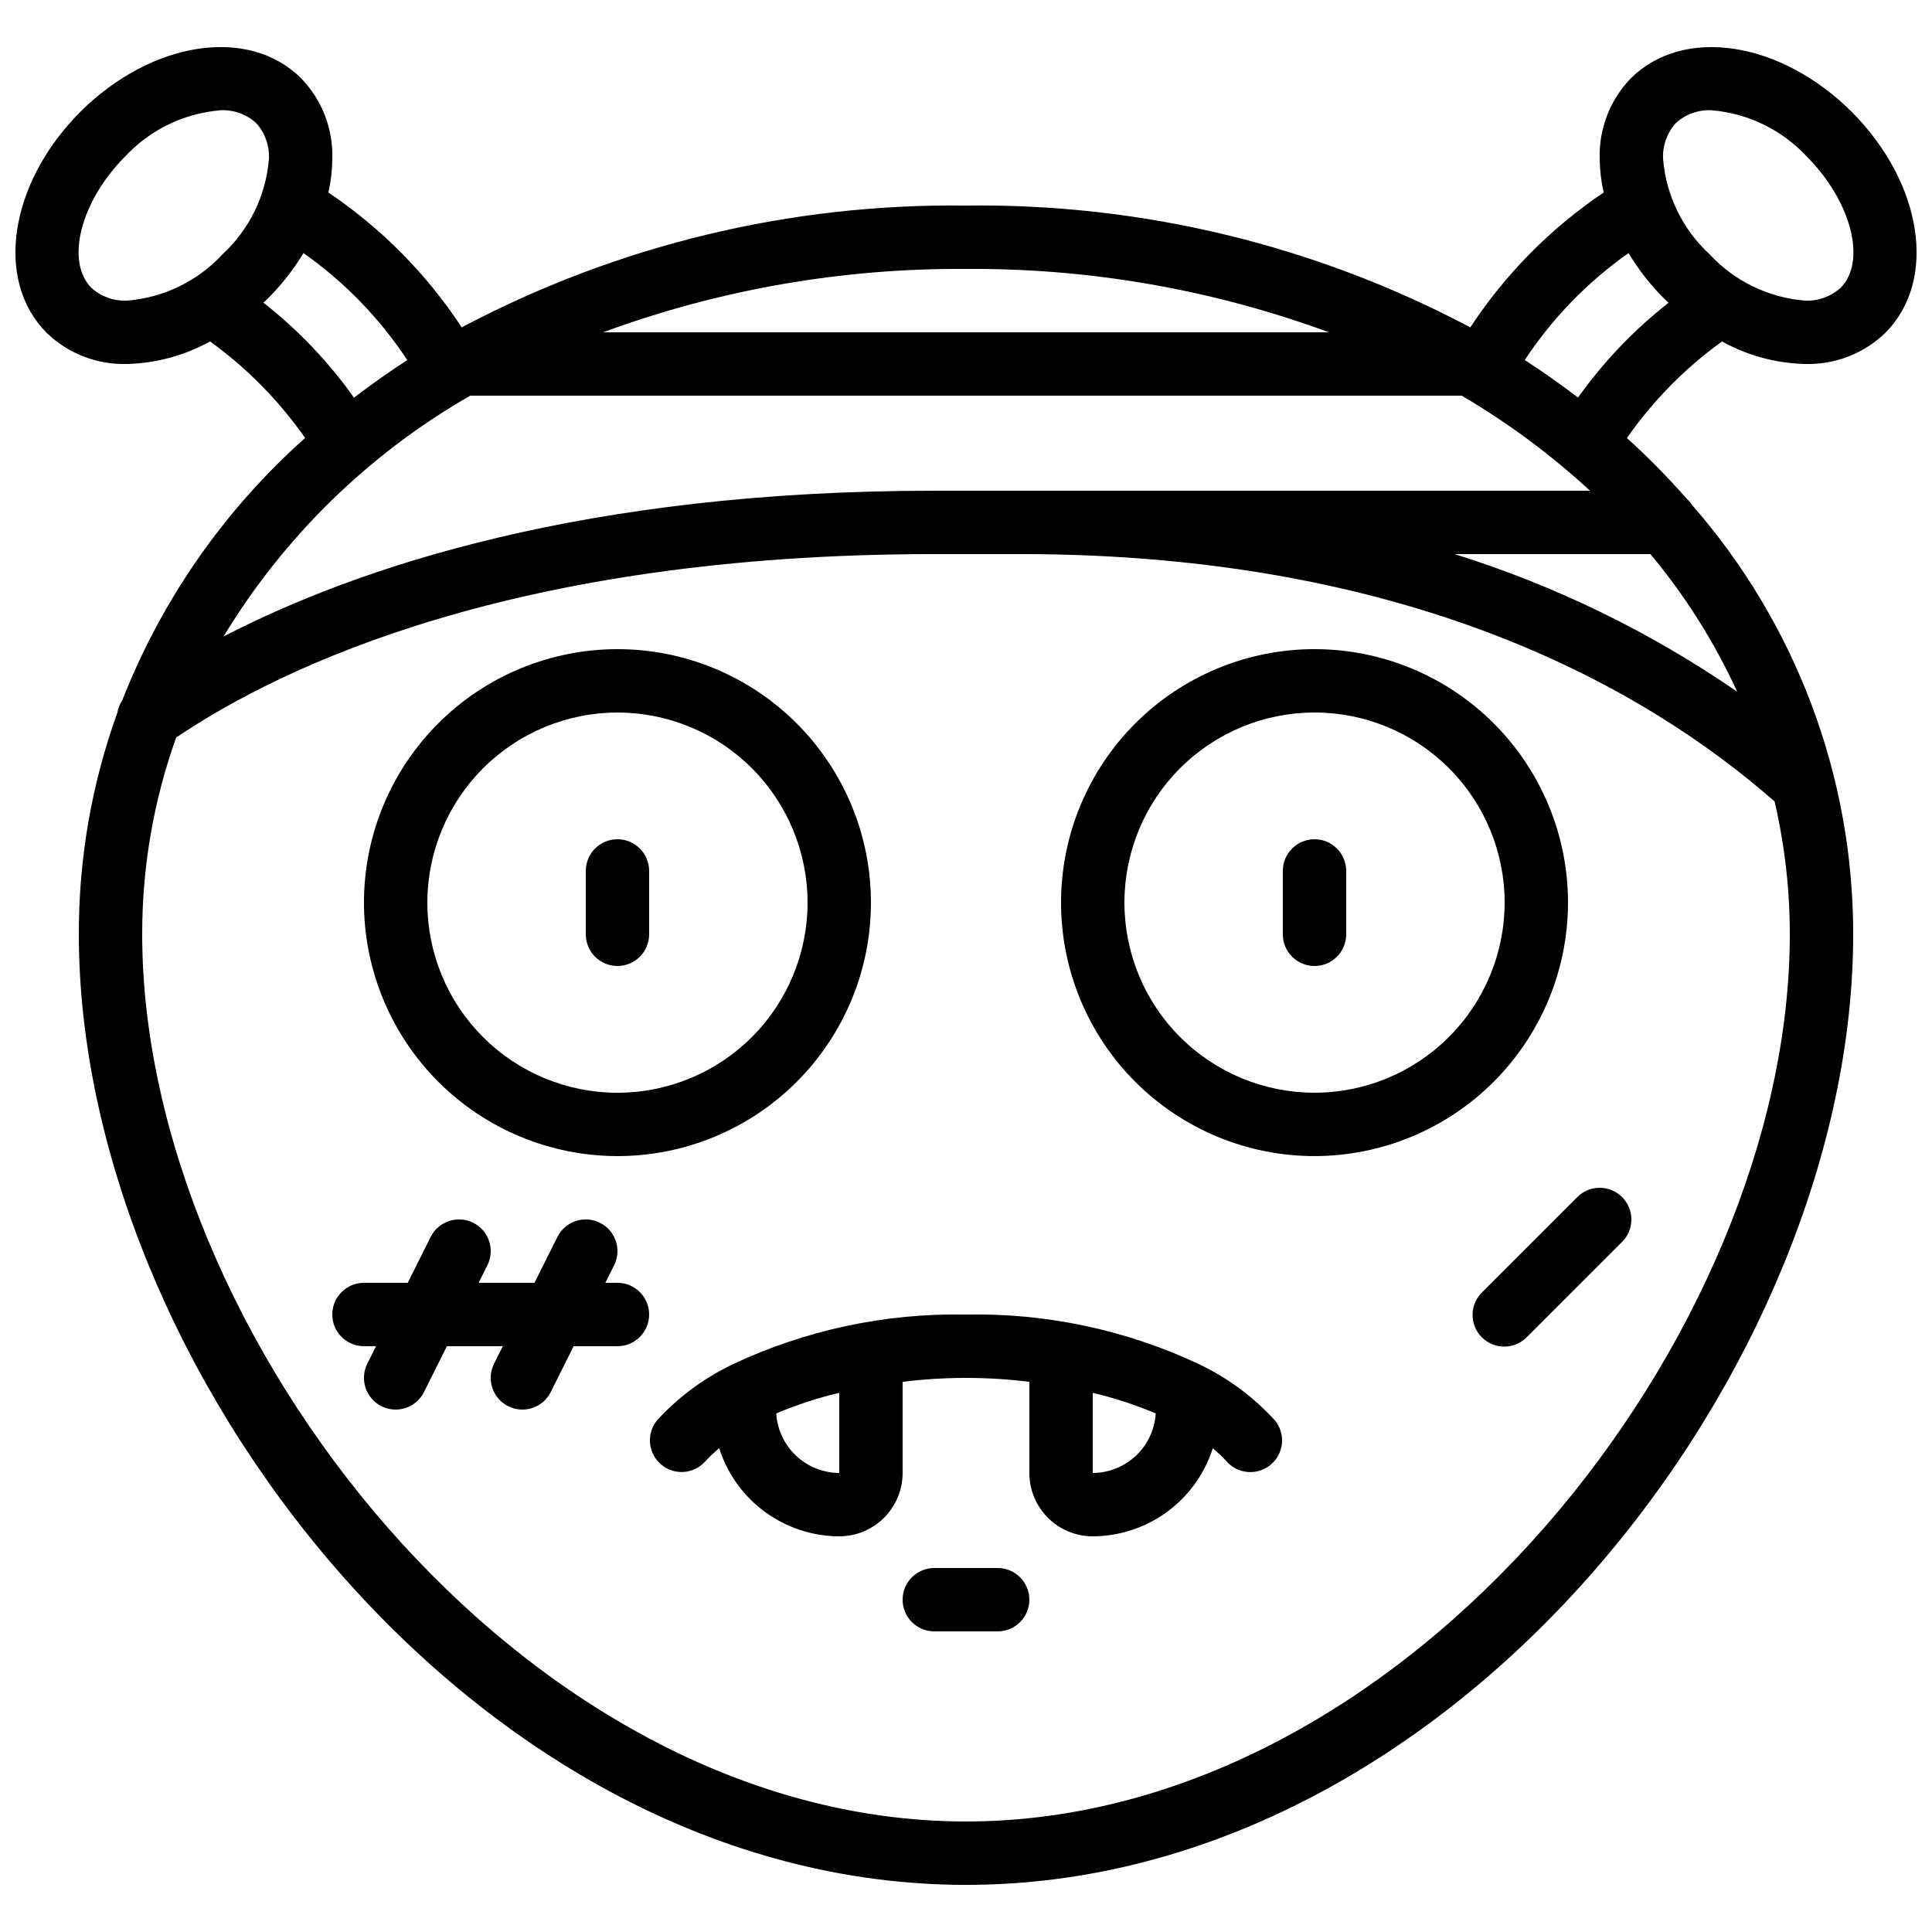
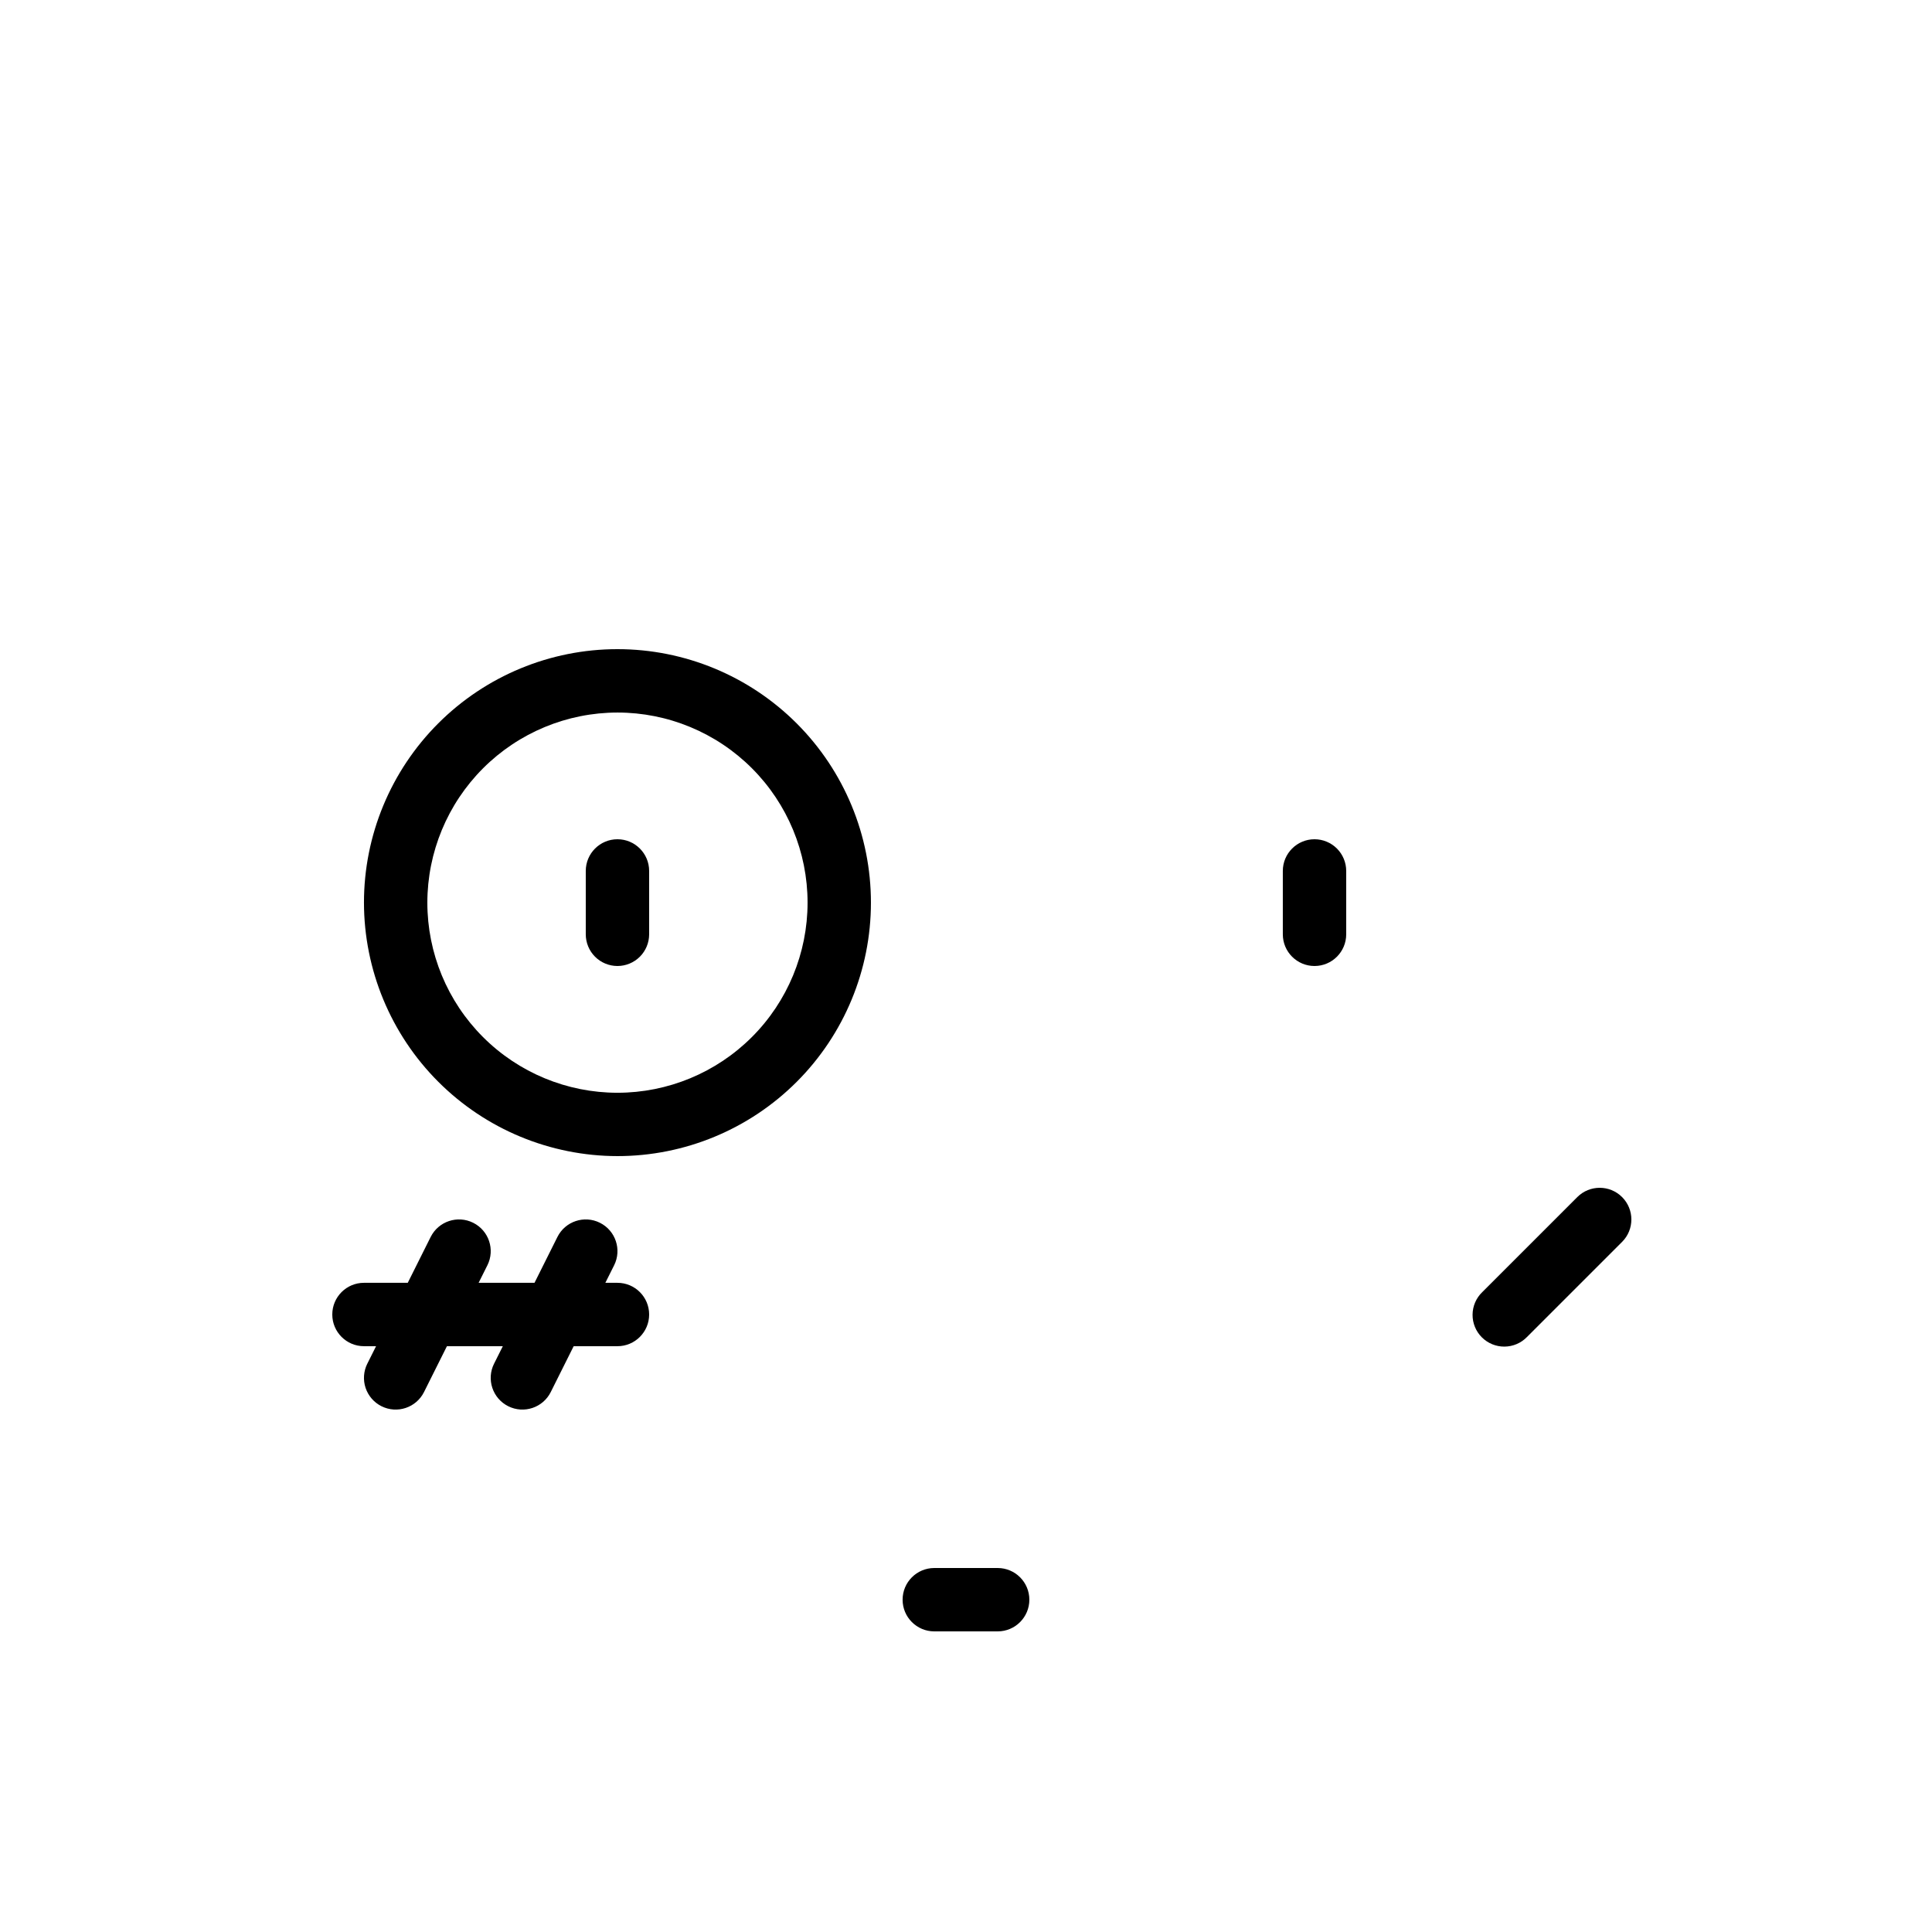
<svg xmlns="http://www.w3.org/2000/svg" width="800px" height="800px" version="1.1" viewBox="144 144 512 512">
  <defs>
    <clipPath id="a">
      <path d="m148.09 156h503.81v488h-503.81z" />
    </clipPath>
  </defs>
  <path d="m307.63 450.38c17.816 0 34.902-7.078 47.5-19.676 12.598-12.598 19.676-29.684 19.676-47.5 0-17.812-7.078-34.898-19.676-47.496-12.598-12.598-29.684-19.676-47.5-19.676-17.816 0-34.902 7.078-47.5 19.676-12.598 12.598-19.676 29.684-19.676 47.496 0.023 17.812 7.106 34.887 19.699 47.48s29.668 19.676 47.477 19.695zm0-117.55c13.363 0 26.176 5.309 35.625 14.758 9.449 9.445 14.758 22.262 14.758 35.621 0 13.363-5.309 26.18-14.758 35.625-9.449 9.449-22.262 14.758-35.625 14.758-13.359 0-26.176-5.309-35.625-14.758-9.449-9.445-14.754-22.262-14.754-35.625 0.012-13.355 5.324-26.164 14.77-35.609 9.445-9.445 22.254-14.758 35.609-14.77z" />
-   <path d="m559.54 383.2c0-17.812-7.078-34.898-19.676-47.496-12.598-12.598-29.684-19.676-47.5-19.676-17.816 0-34.902 7.078-47.5 19.676-12.598 12.598-19.676 29.684-19.676 47.496 0 17.816 7.078 34.902 19.676 47.5 12.598 12.598 29.684 19.676 47.5 19.676 17.809-0.02 34.883-7.102 47.477-19.695s19.68-29.668 19.699-47.48zm-67.176 50.383c-13.363 0-26.176-5.309-35.625-14.758-9.449-9.445-14.754-22.262-14.754-35.625 0-13.359 5.305-26.176 14.754-35.621 9.449-9.449 22.262-14.758 35.625-14.758s26.176 5.309 35.625 14.758c9.449 9.445 14.758 22.262 14.758 35.621-0.016 13.359-5.328 26.168-14.773 35.613-9.445 9.445-22.25 14.758-35.609 14.77z" />
  <g clip-path="url(#a)">
-     <path d="m600.34 234.49c6.727 3.723 14.254 5.769 21.938 5.969h0.062c7.914 0.234 15.59-2.738 21.285-8.242 13.871-13.883 9.957-39.617-8.902-58.578-18.926-18.824-44.645-22.73-58.551-8.867-5.516 5.711-8.488 13.41-8.238 21.344 0.035 2.996 0.391 5.981 1.059 8.902-14.035 9.445-26.051 21.594-35.34 35.738-41.145-21.785-87.102-32.883-133.65-32.277-46.551-0.605-92.504 10.492-133.64 32.277-9.293-14.145-21.305-26.293-35.344-35.738 0.668-2.922 1.02-5.906 1.051-8.902 0.246-7.934-2.727-15.633-8.246-21.344-13.879-13.887-39.617-9.957-58.578 8.902-18.824 18.926-22.738 44.66-8.867 58.551 5.699 5.5 13.371 8.469 21.289 8.234h0.059c7.688-0.203 15.211-2.254 21.941-5.977 9.77 7.055 18.285 15.707 25.188 25.586-21.402 19.059-38.012 42.895-48.473 69.574-0.656 0.98-1.094 2.09-1.285 3.25-6.801 18.824-10.254 38.695-10.203 58.711 0 114.1 104.88 251.91 235.11 251.91s235.11-137.81 235.11-251.91c0.027-41.879-15.172-82.34-42.766-113.84-0.383-0.594-0.844-1.137-1.367-1.613-4.969-5.656-10.254-11.02-15.836-16.07 6.906-9.879 15.422-18.531 25.199-25.586zm-12.254-57.844c2.57-2.367 5.984-3.602 9.473-3.426 9.672 0.793 18.691 5.18 25.293 12.293 11.812 11.879 15.895 27.832 8.898 34.793-2.574 2.312-5.957 3.519-9.41 3.359-9.668-0.773-18.691-5.156-25.277-12.273-7.144-6.582-11.551-15.617-12.332-25.301-0.164-3.469 1.043-6.859 3.356-9.445zm-91.91 55.418h-192.36c30.789-11.336 63.371-17.023 96.18-16.793 32.805-0.23 65.387 5.457 96.176 16.793zm-318.48-8.398c-3.469 0.168-6.859-1.039-9.445-3.359-6.996-6.996-2.914-22.949 8.867-34.797v0.004c6.621-7.125 15.672-11.512 25.367-12.293 3.473-0.168 6.871 1.066 9.43 3.426 2.316 2.586 3.519 5.977 3.359 9.445-0.773 9.668-5.156 18.688-12.277 25.273-6.586 7.137-15.621 11.527-25.301 12.301zm36.105 0.547c0.344-0.328 0.715-0.621 1.051-0.965 3.676-3.656 6.891-7.742 9.574-12.176 10.863 7.648 20.191 17.266 27.508 28.355-4.875 3.164-9.582 6.481-14.125 9.957-6.742-9.5-14.824-17.977-23.996-25.164zm54.832 24.645h262.74c12.199 7.16 23.598 15.605 34 25.191h-173.77c-92.633 0-152.75 20.227-188.35 38.625 16.031-26.469 38.527-48.43 65.375-63.816zm312.74 41.984c9.254 11.078 16.988 23.344 22.996 36.469-22.984-15.844-48.227-28.141-74.871-36.469zm-181.37 335.87c-117.56 0-218.32-129.31-218.32-235.11-0.023-17.77 3.016-35.41 8.996-52.145 28.07-18.918 89.785-48.617 200.93-48.617h22.84c102.96 0 165.25 35.215 199.84 65.562 2.68 11.543 4.031 23.352 4.031 35.199 0 105.8-100.76 235.11-218.32 235.11zm162.19-377.35c-4.535-3.477-9.242-6.793-14.125-9.949 7.32-11.082 16.648-20.695 27.508-28.34 2.68 4.441 5.891 8.539 9.566 12.199 0.336 0.344 0.707 0.637 1.051 0.965-9.172 7.176-17.254 15.637-24 25.125z" />
-   </g>
+     </g>
  <path d="m307.63 400c2.227 0 4.363-0.887 5.938-2.461 1.574-1.574 2.461-3.711 2.461-5.938v-16.793c0-4.637-3.762-8.398-8.398-8.398-4.637 0-8.395 3.762-8.395 8.398v16.793c0 2.227 0.883 4.363 2.457 5.938 1.574 1.574 3.711 2.461 5.938 2.461z" />
  <path d="m492.36 366.41c-4.637 0-8.398 3.762-8.398 8.398v16.793c0 4.637 3.762 8.398 8.398 8.398s8.398-3.762 8.398-8.398v-16.793c0-2.227-0.887-4.363-2.461-5.938-1.574-1.574-3.711-2.461-5.938-2.461z" />
  <path d="m573.87 461.24c-3.277-3.281-8.594-3.281-11.871 0l-25.191 25.191v-0.004c-1.621 1.566-2.543 3.715-2.562 5.969-0.02 2.25 0.863 4.418 2.457 6.008 1.594 1.594 3.758 2.481 6.012 2.461 2.25-0.02 4.402-0.941 5.965-2.562l25.191-25.191c3.277-3.277 3.277-8.594 0-11.871z" />
  <path d="m307.63 483.96h-3.207l2.324-4.644v0.004c2.074-4.152 0.391-9.195-3.762-11.27-4.148-2.074-9.195-0.387-11.266 3.762l-6.07 12.148h-14.812l2.324-4.644v0.004c2.074-4.152 0.391-9.195-3.762-11.27-4.148-2.074-9.195-0.387-11.27 3.762l-6.07 12.148h-11.605c-4.637 0-8.395 3.762-8.395 8.398s3.758 8.398 8.395 8.398h3.207l-2.324 4.644v-0.004c-0.996 1.996-1.156 4.301-0.453 6.414 0.707 2.113 2.223 3.859 4.215 4.856 4.152 2.074 9.195 0.391 11.27-3.762l6.07-12.148h14.812l-2.324 4.644v-0.004c-0.996 1.996-1.16 4.301-0.453 6.414 0.703 2.113 2.219 3.859 4.215 4.856 4.148 2.074 9.195 0.391 11.266-3.762l6.07-12.148h11.605c4.637 0 8.398-3.762 8.398-8.398s-3.762-8.398-8.398-8.398z" />
-   <path d="m462.32 505.8c-0.133-0.059-0.25-0.152-0.387-0.203v0.004c-19.352-9.125-40.547-13.652-61.934-13.234-21.391-0.418-42.586 4.109-61.938 13.234-0.133 0.051-0.25 0.145-0.379 0.203l0.004-0.004c-7.418 3.606-14.082 8.59-19.633 14.688-2.805 3.539-2.312 8.66 1.117 11.594 3.43 2.938 8.566 2.637 11.629-0.676 1.176-1.297 2.445-2.5 3.793-3.613 2.152 6.758 6.391 12.66 12.105 16.859 5.719 4.195 12.621 6.469 19.711 6.492 4.453 0 8.727-1.77 11.875-4.918 3.148-3.148 4.918-7.422 4.918-11.875v-24.148c11.156-1.391 22.438-1.391 33.59 0v24.148c0 4.453 1.77 8.727 4.918 11.875 3.148 3.148 7.422 4.918 11.875 4.918 7.09-0.023 13.988-2.293 19.707-6.488 5.719-4.191 9.957-10.09 12.109-16.848 1.348 1.113 2.617 2.32 3.793 3.613 3.066 3.316 8.203 3.613 11.629 0.68 3.43-2.938 3.926-8.059 1.117-11.598-5.547-6.102-12.207-11.09-19.621-14.703zm-95.91 28.551c-4.266-0.02-8.363-1.66-11.465-4.59-3.102-2.93-4.969-6.93-5.227-11.188 5.402-2.285 10.984-4.109 16.691-5.457zm67.176 0v-21.234c5.707 1.348 11.293 3.172 16.691 5.457-0.258 4.258-2.125 8.258-5.227 11.188-3.102 2.93-7.199 4.57-11.465 4.59z" />
  <path d="m408.39 559.54h-16.793c-4.637 0-8.398 3.758-8.398 8.395 0 4.641 3.762 8.398 8.398 8.398h16.793c4.637 0 8.398-3.758 8.398-8.398 0-4.637-3.762-8.395-8.398-8.395z" />
</svg>